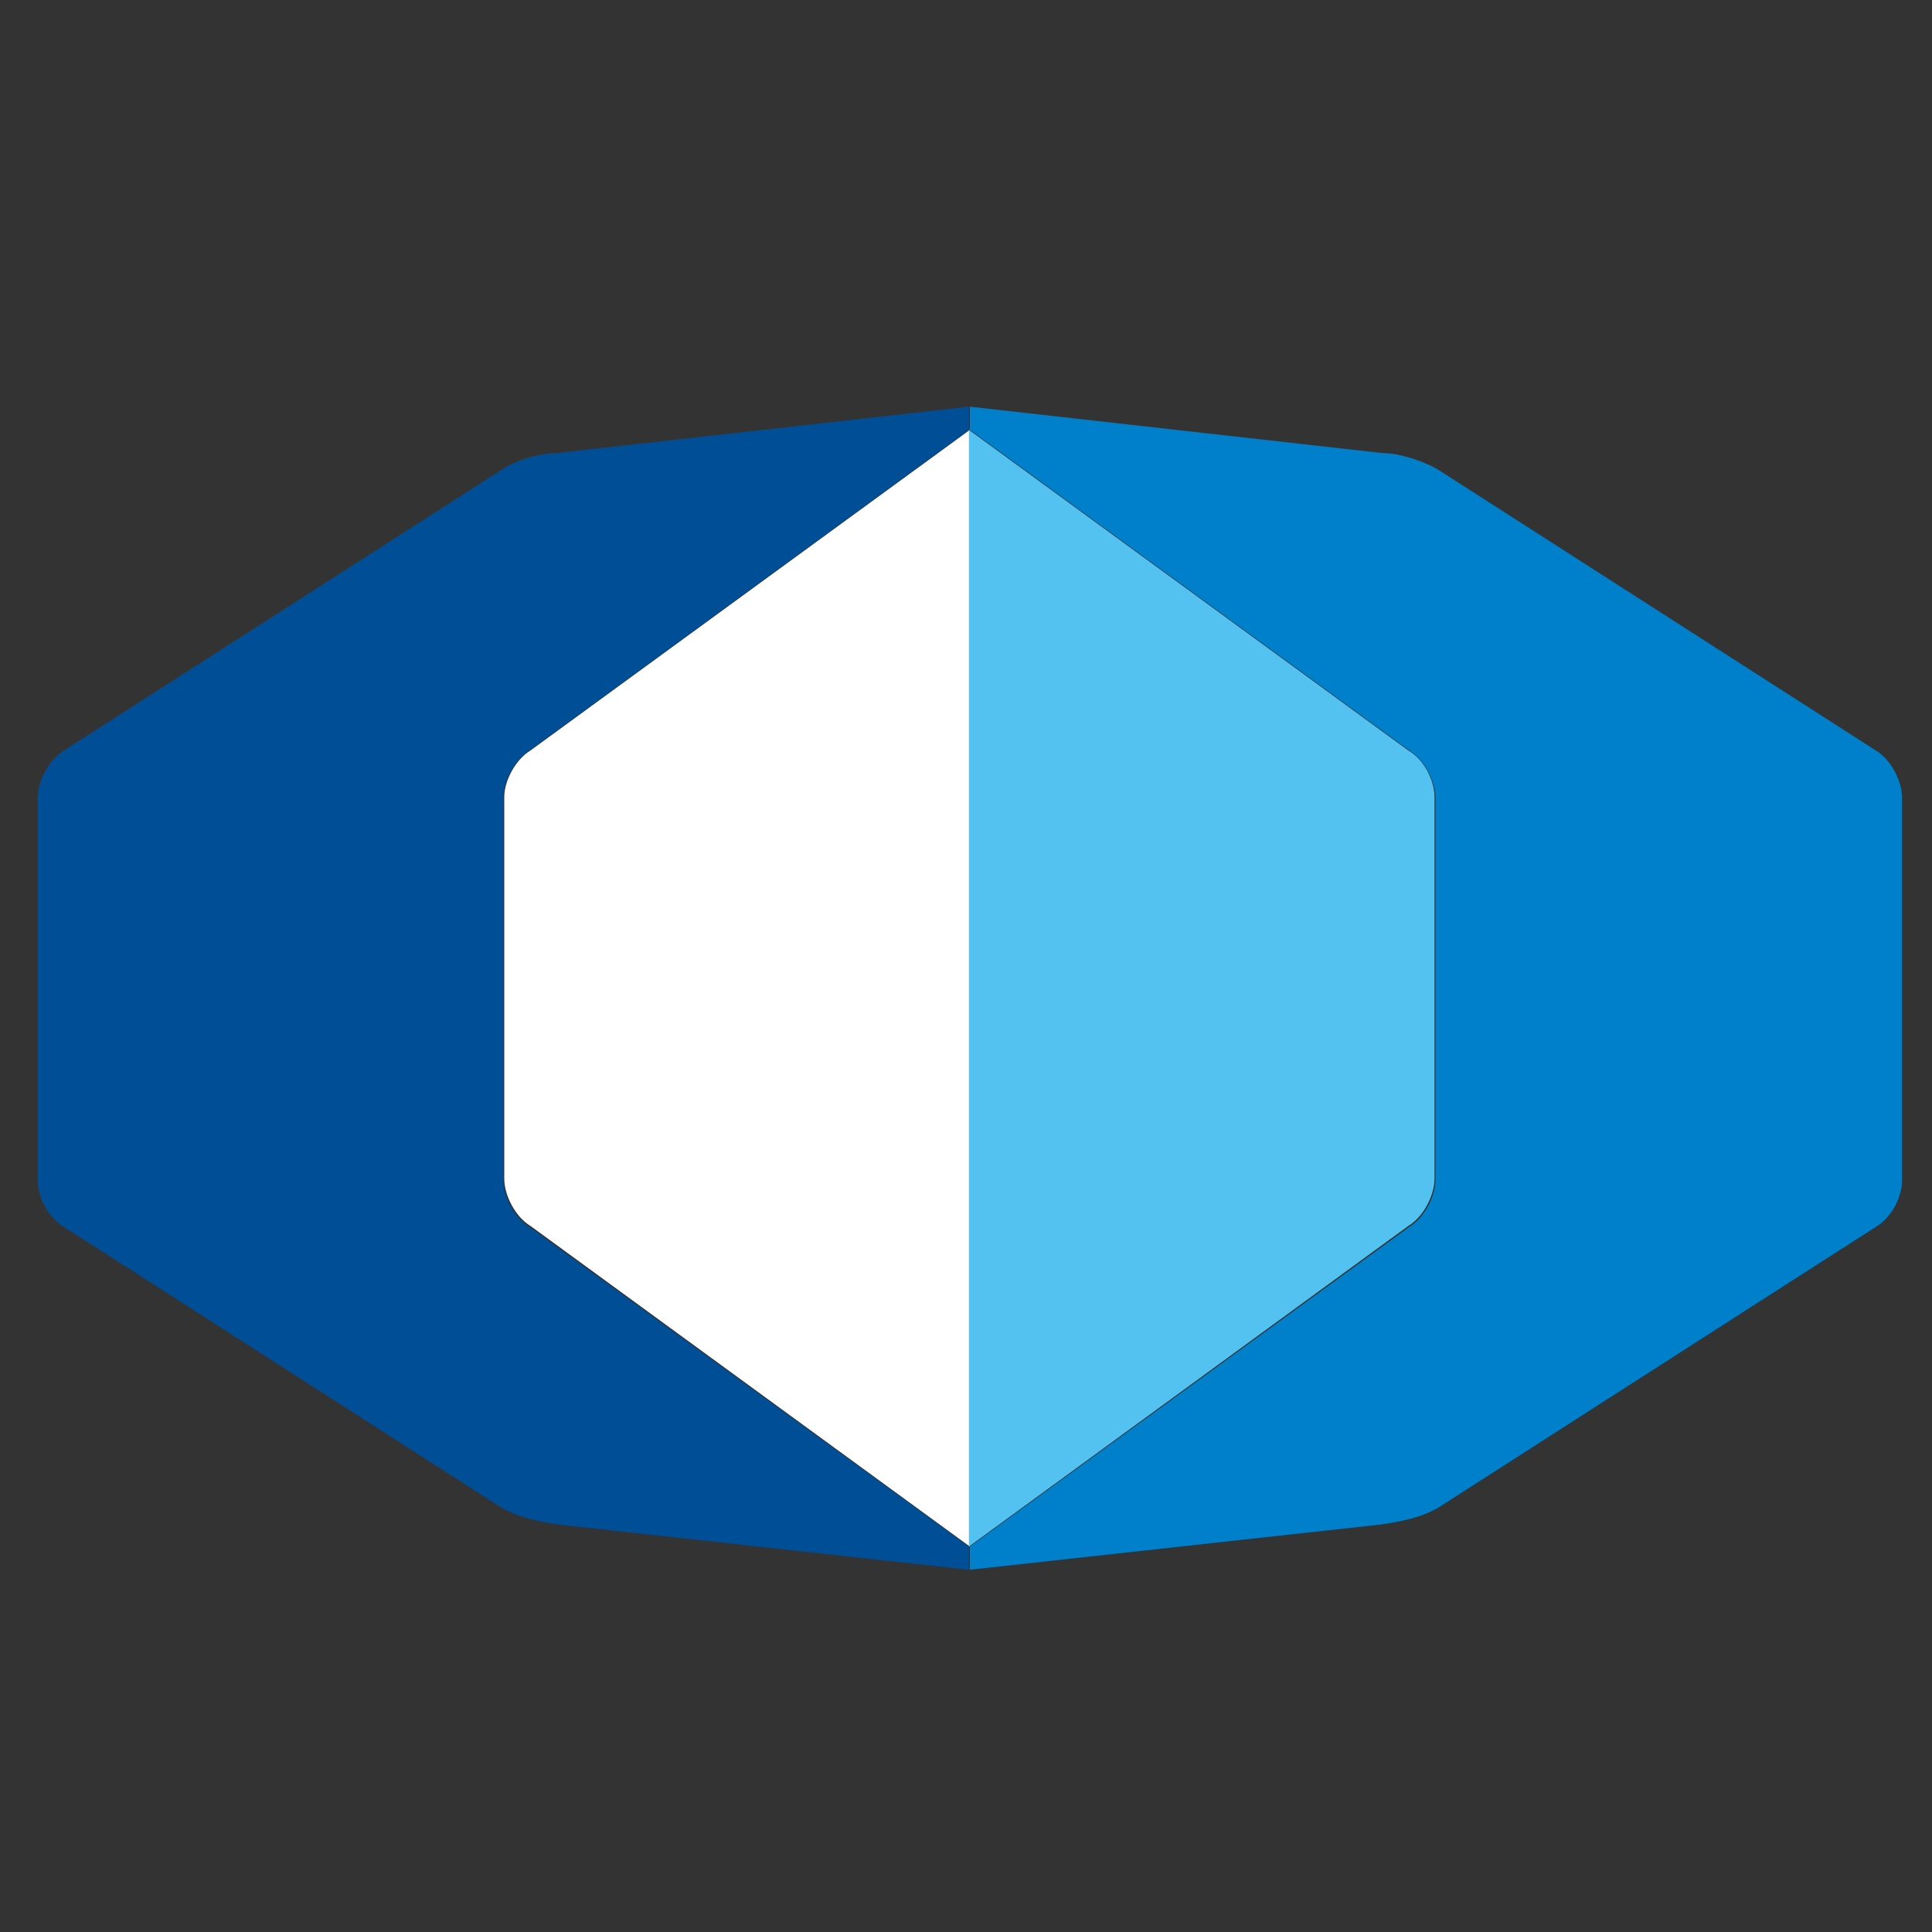
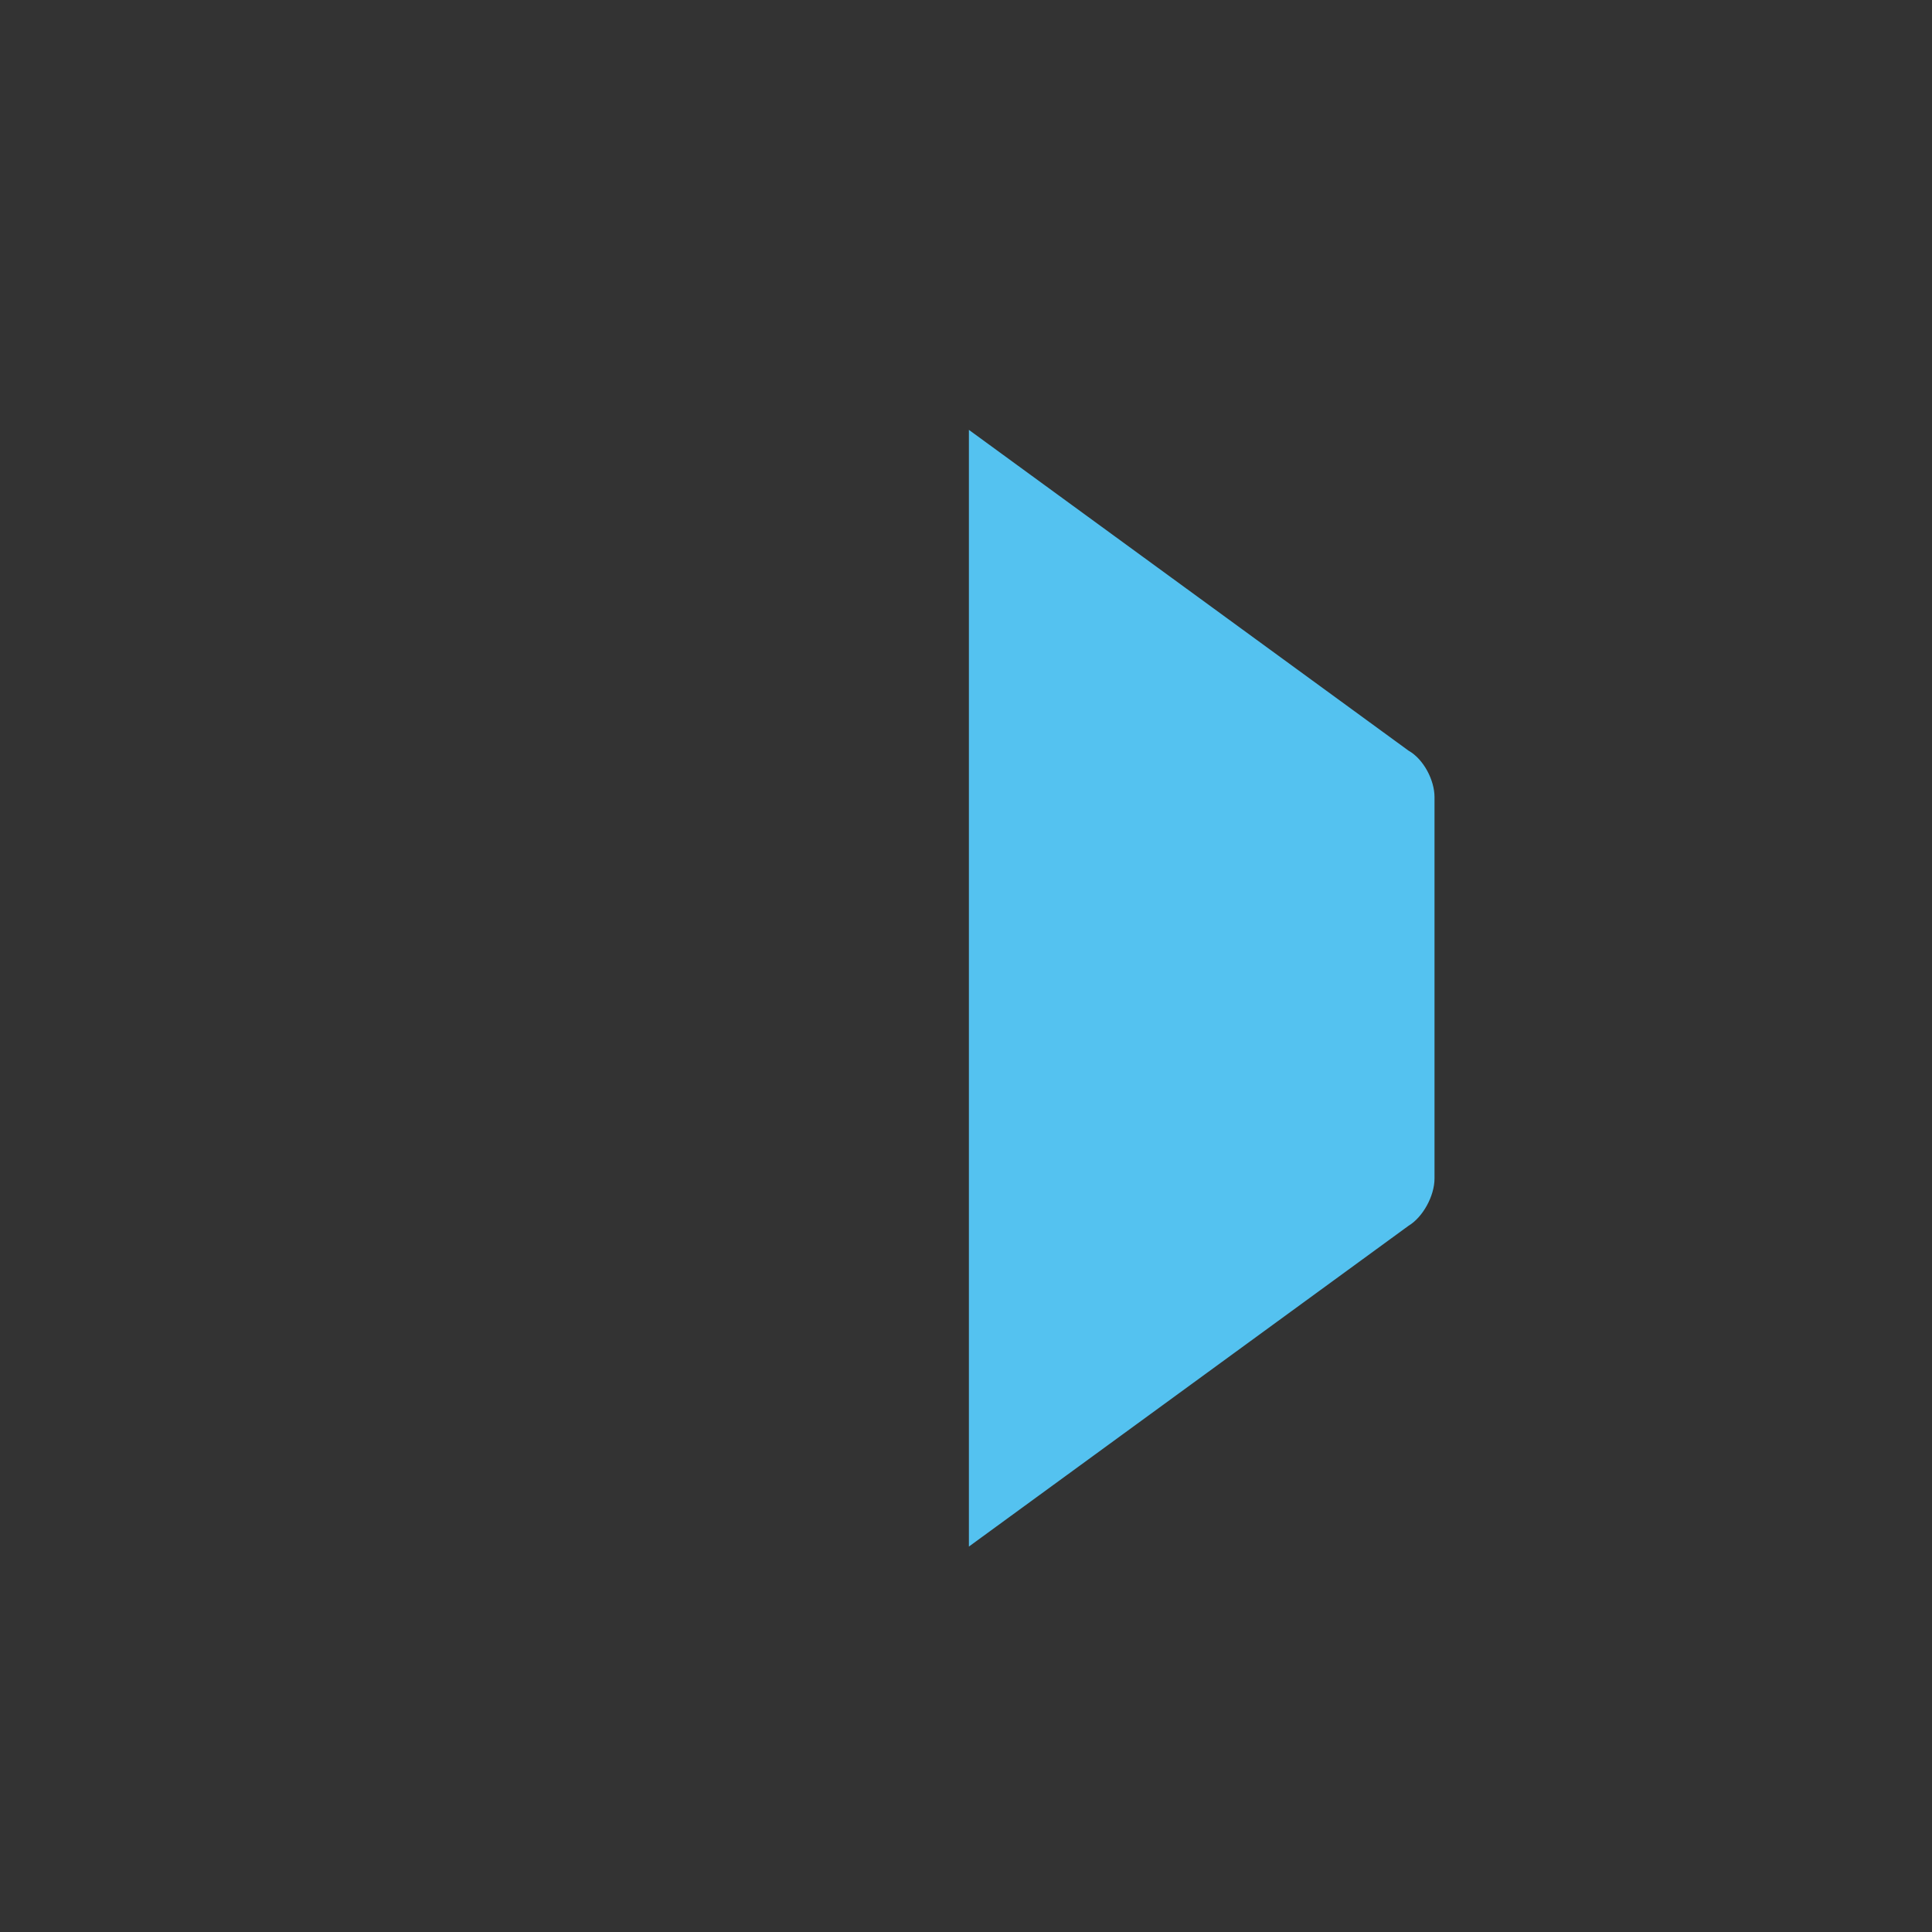
<svg xmlns="http://www.w3.org/2000/svg" class="icon" viewBox="0 0 1024 1024" version="1.1" width="200" height="200">
  <rect x="0" y="0" width="1024" height="1024" fill="#333333" stroke="none" />
-   <path d="M267.264 422.4V624.64c0 9.216 6.144 20.48 13.824 25.088l232.96 169.984V227.84l-232.96 169.984c-7.68 4.608-13.824 15.872-13.824 24.576z" fill="#FFFFFF" />
-   <path d="M280.576 650.24c-7.68-4.608-13.824-15.872-13.824-25.088v-202.24c0-9.216 6.144-20.48 13.824-25.088l232.96-169.984v-12.288l-218.624 24.576c-9.216 0-22.528 4.096-29.696 9.216l-231.424 148.48c-7.68 4.608-13.824 15.872-13.824 25.088v202.24c0 10.24 6.144 20.48 13.824 25.088l231.424 148.48c9.216 5.632 20.48 7.68 29.696 9.216l218.624 24.064v-12.288l-232.96-169.472z" fill="#004E96" />
  <path d="M760.32 422.4V624.64c0 9.216-6.144 20.48-13.824 25.088l-232.96 169.984V227.84l232.96 169.984c8.192 4.608 13.824 15.872 13.824 24.576z" fill="#54C2F0" />
-   <path d="M747.008 650.24c7.68-4.608 13.824-15.872 13.824-25.088v-202.24c0-9.216-6.144-20.48-13.824-25.088l-232.96-169.984v-12.288l218.624 24.576c8.704 0 22.016 4.096 30.208 9.216l231.424 148.48c7.68 4.608 13.824 15.872 13.824 25.088v202.24c0 10.24-6.144 20.48-13.824 25.088l-231.424 148.48c-9.216 5.632-20.48 7.68-30.208 9.216l-218.624 24.064v-12.288l232.96-169.472z" fill="#0080CB" />
</svg>